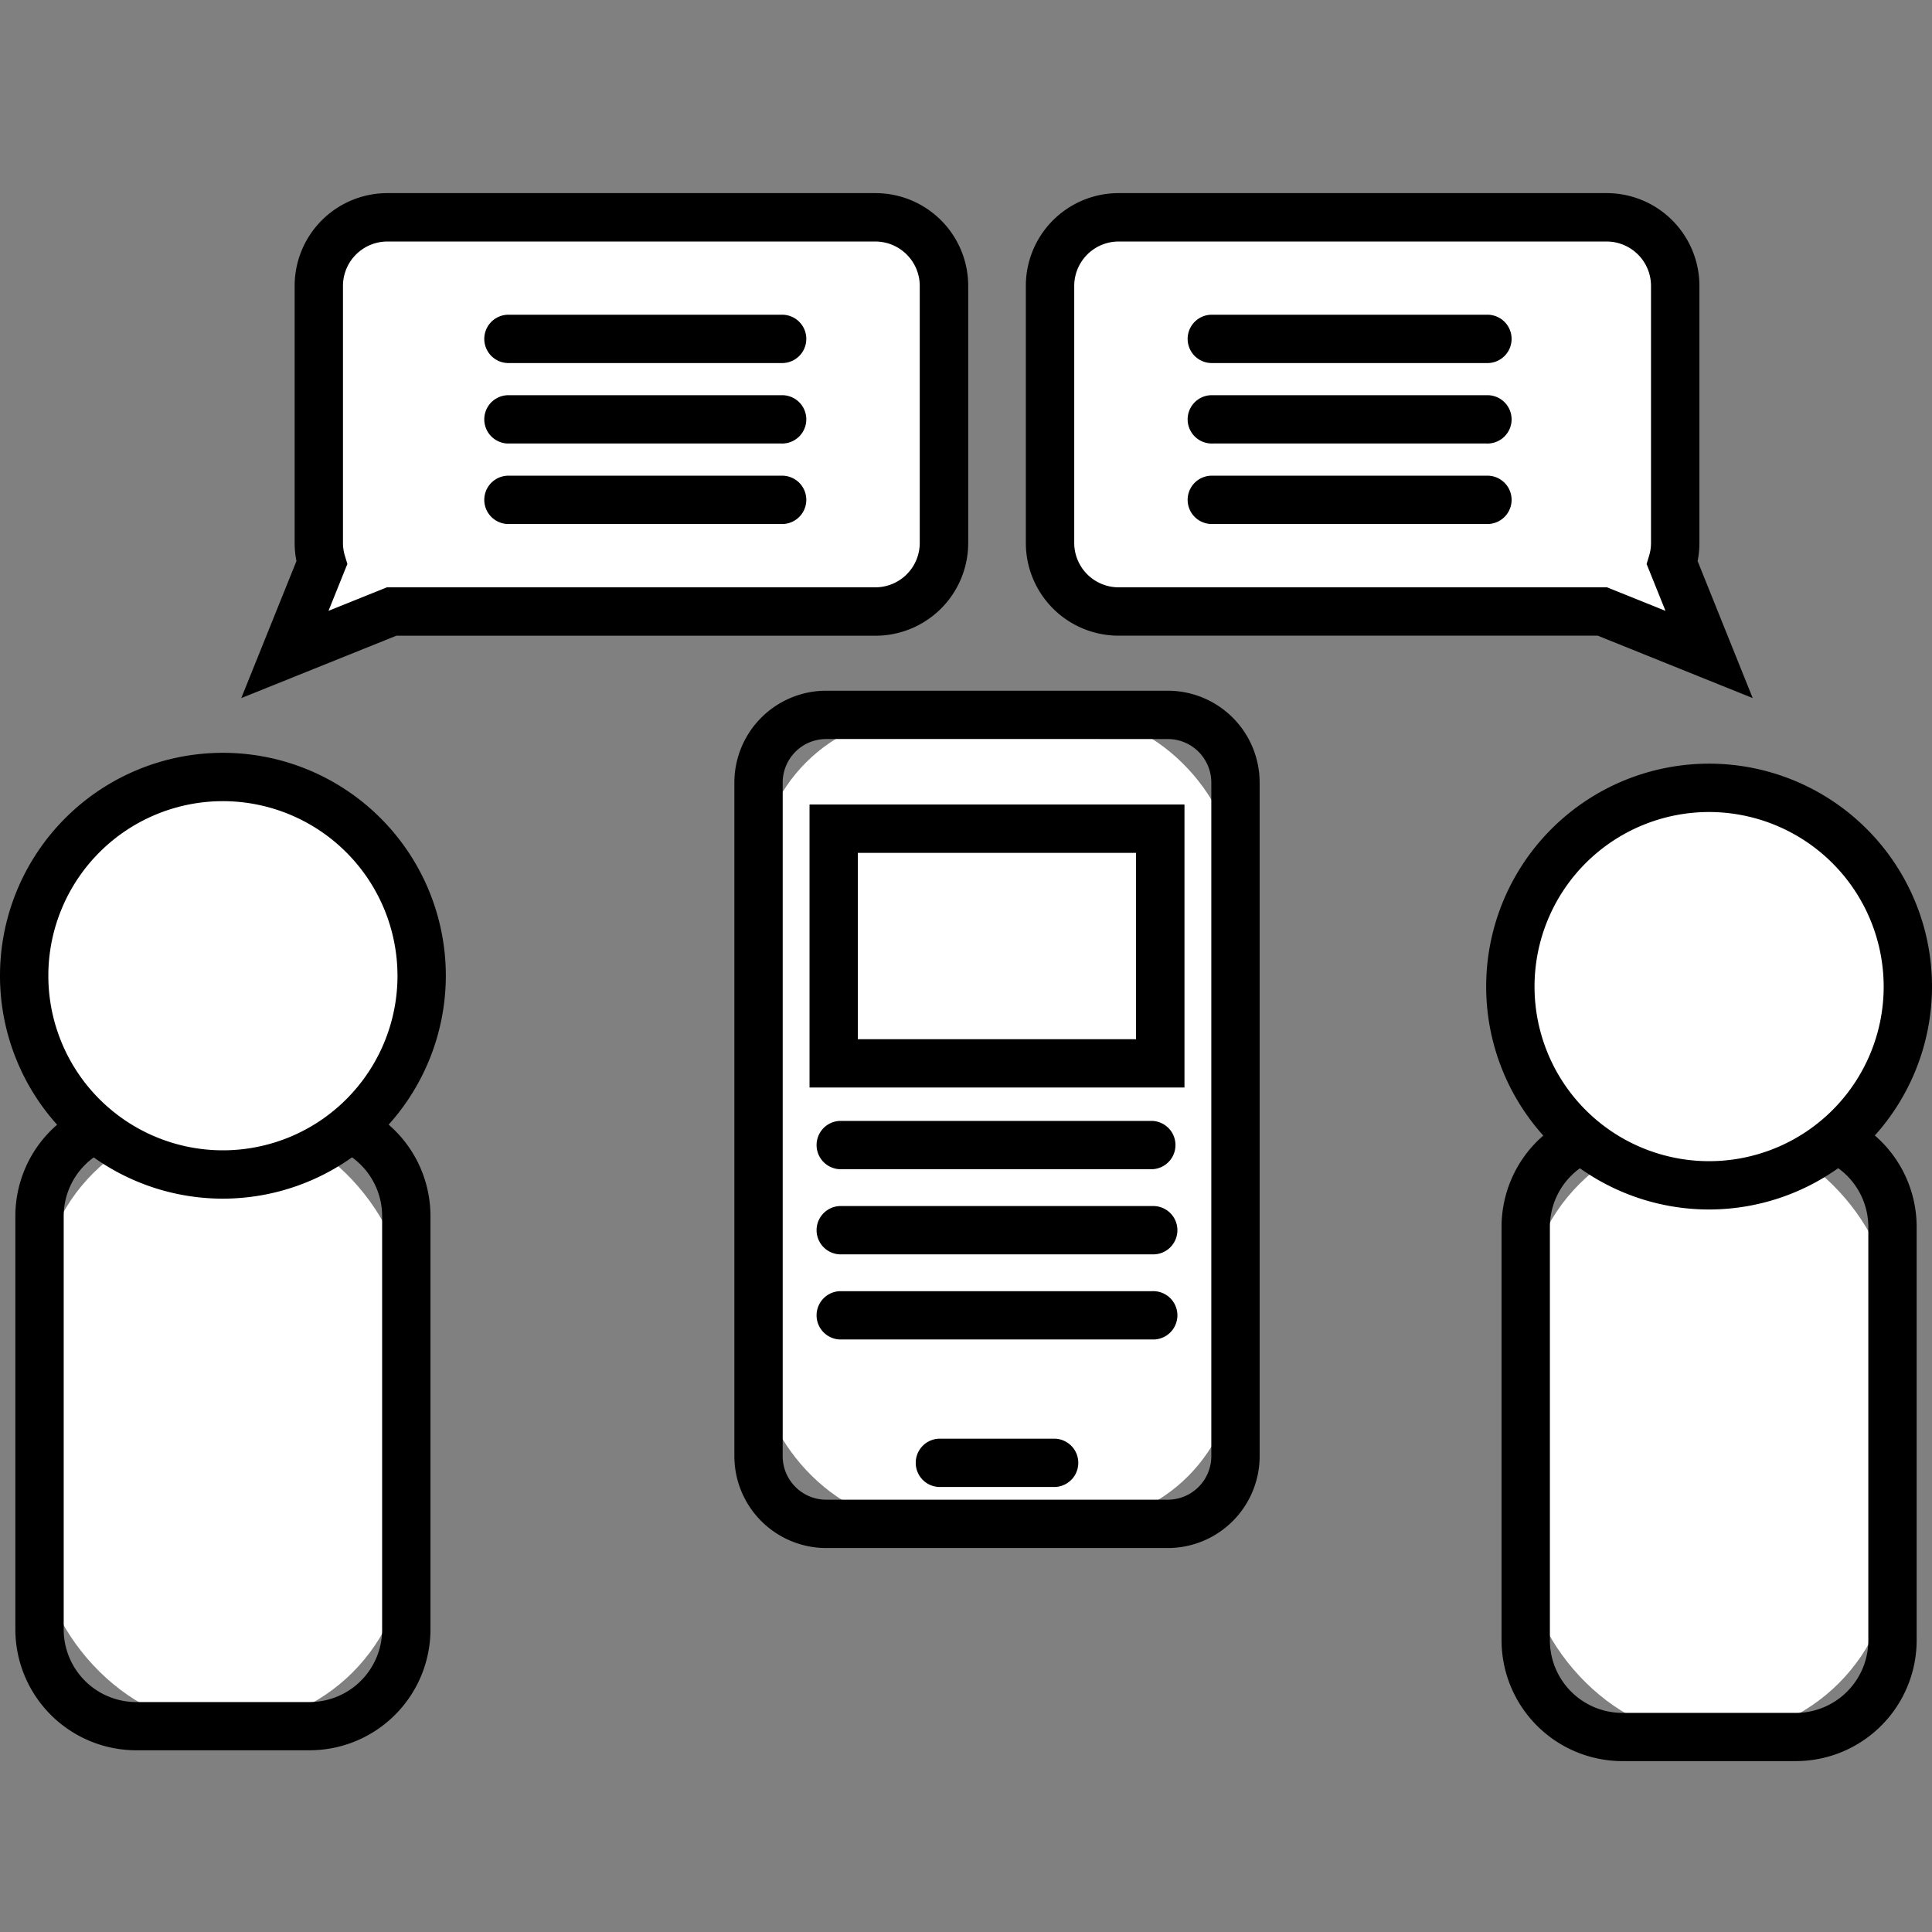
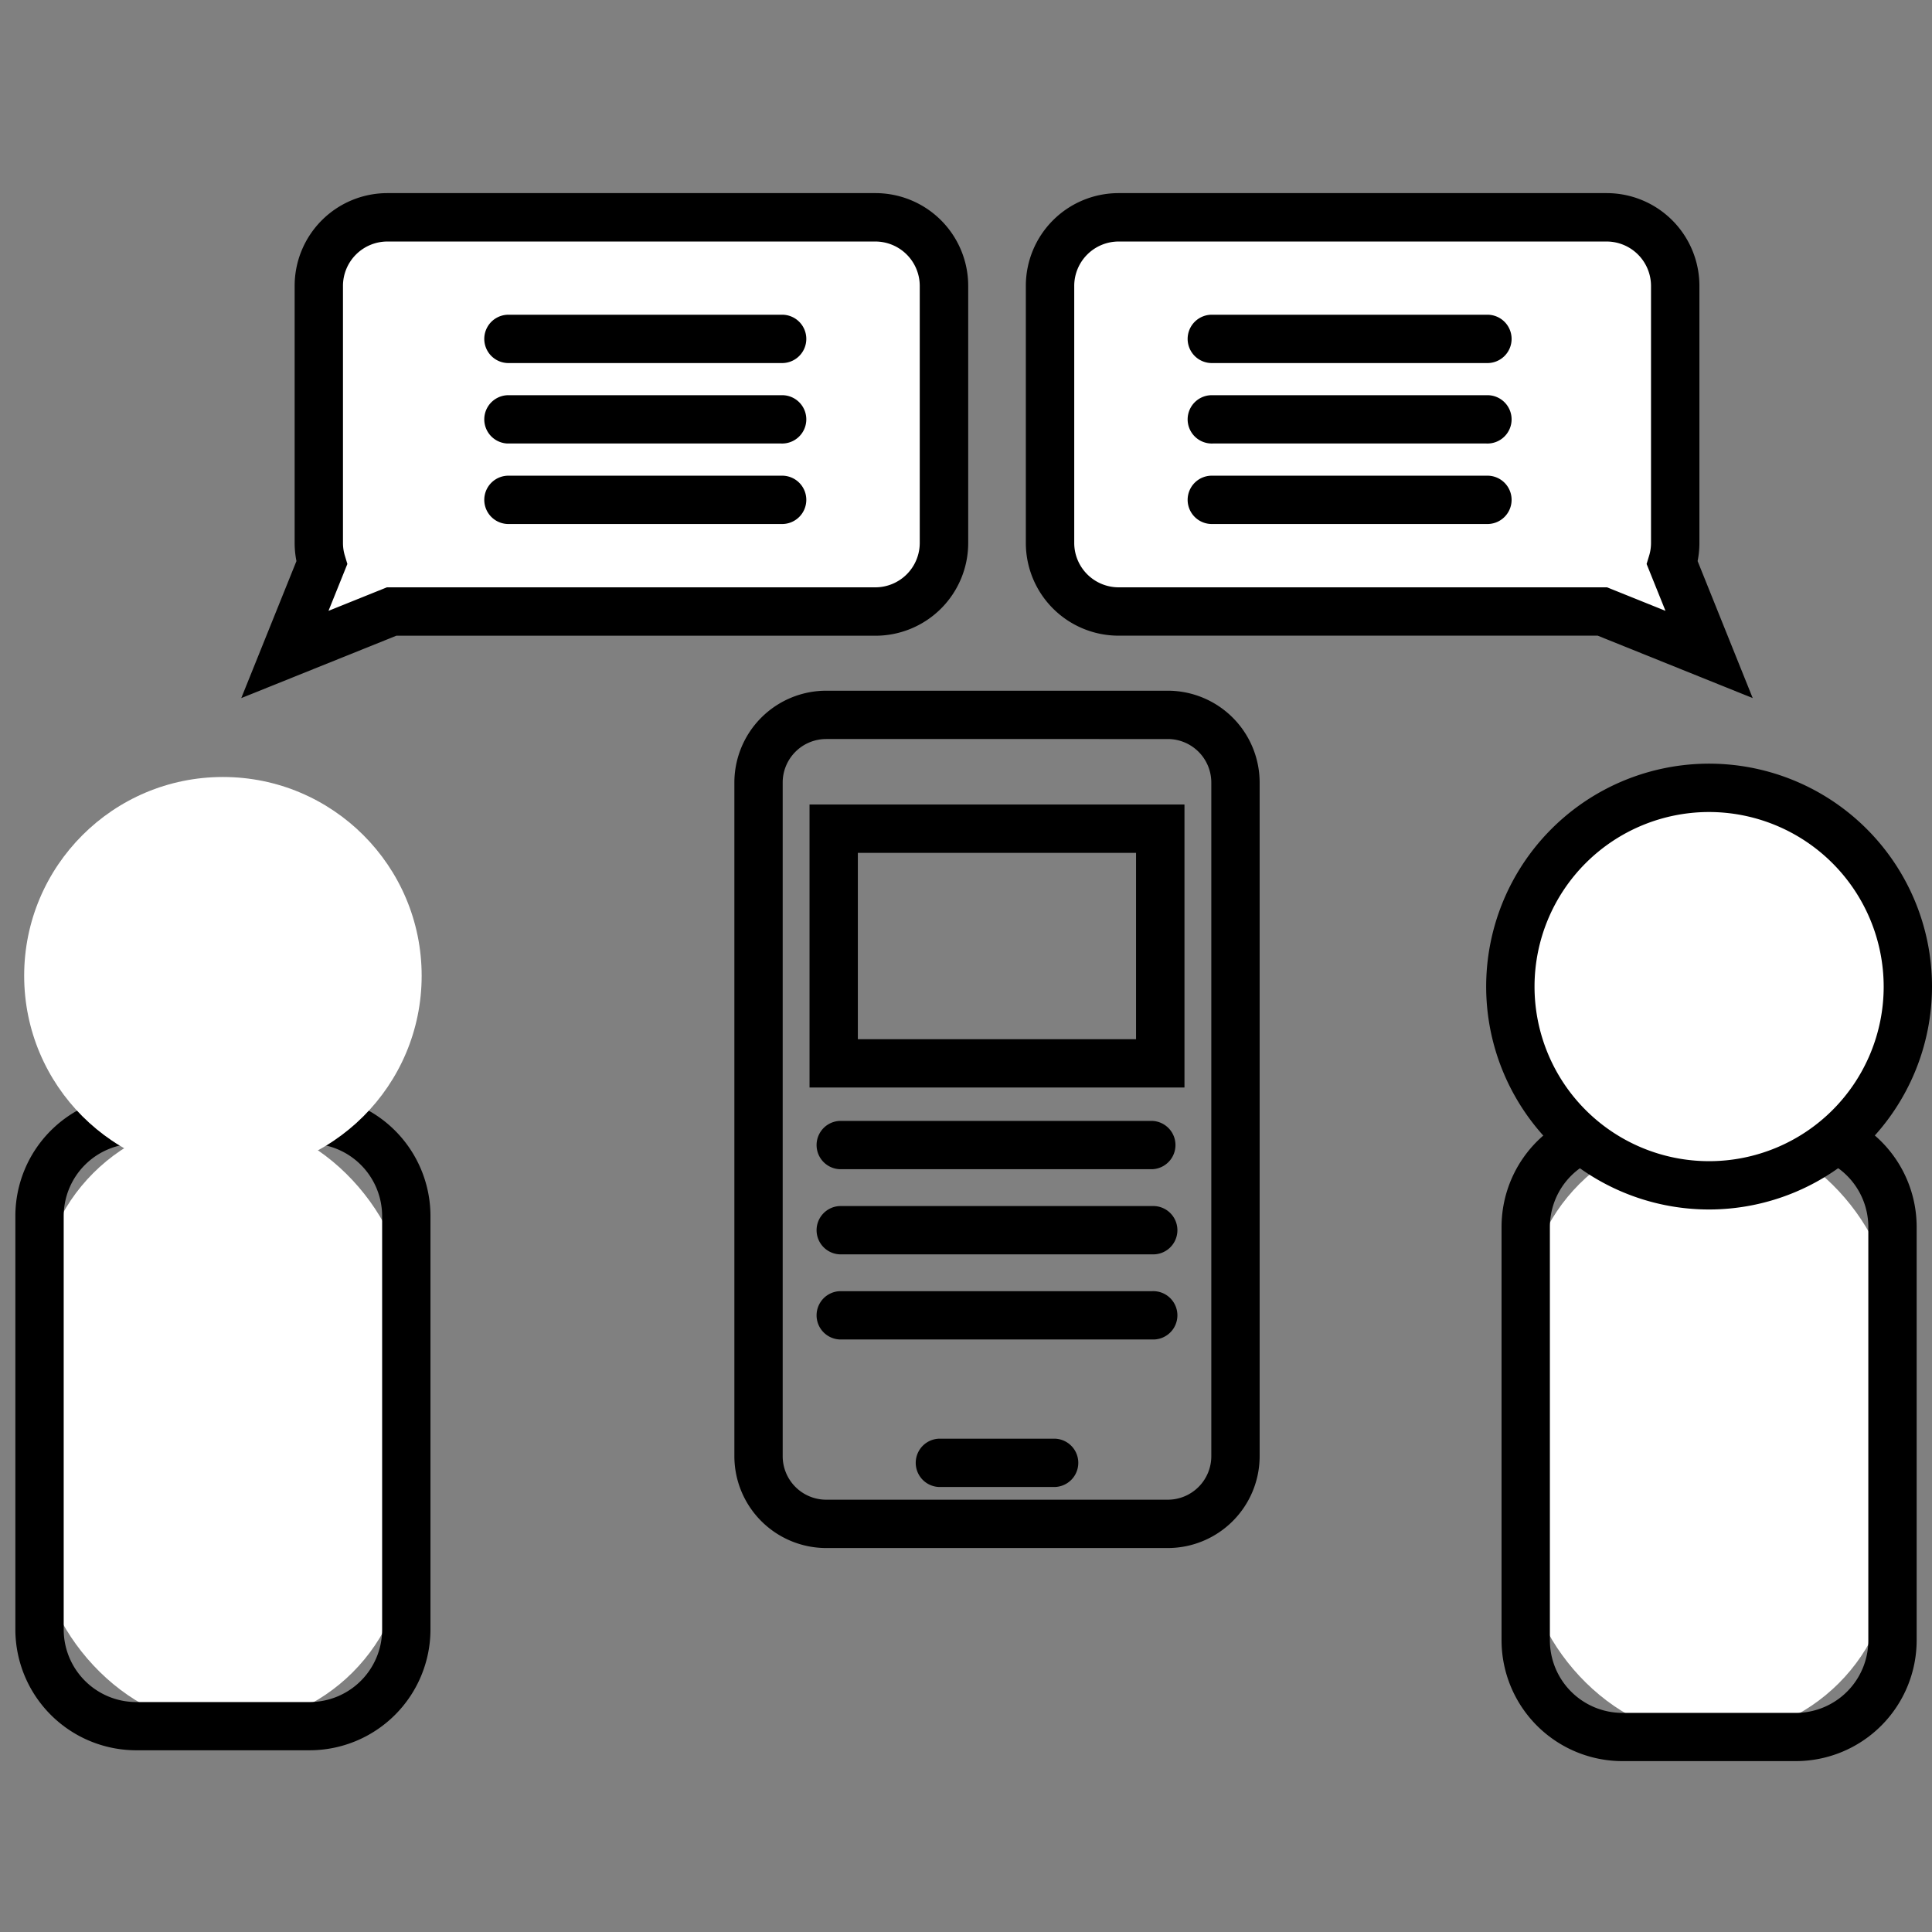
<svg xmlns="http://www.w3.org/2000/svg" width="100" height="100" viewBox="0 0 100 100">
  <rect x="0" y="0" width="100" height="100" fill="#808080" stroke="none" />
  <defs>
    <clipPath id="a">
      <rect width="100" height="100" transform="translate(636 2906)" fill="none" stroke="#707070" stroke-width="1" />
    </clipPath>
  </defs>
  <g transform="translate(-636 -2906)" clip-path="url(#a)">
    <g transform="translate(52.312 1926.959)">
      <g transform="translate(660.613 1018.569)">
        <g transform="translate(0.795 17.721)">
          <rect width="18.985" height="31.404" rx="9.492" transform="translate(1.251 1.251)" fill="#fff" />
          <path d="M785.327,1136.272h-8.978a6.261,6.261,0,0,1-6.254-6.254v-21.4a6.261,6.261,0,0,1,6.254-6.254h8.978a6.261,6.261,0,0,1,6.254,6.254v21.4A6.261,6.261,0,0,1,785.327,1136.272Zm-8.978-31.4a3.757,3.757,0,0,0-3.752,3.752v21.4a3.757,3.757,0,0,0,3.752,3.752h8.978a3.757,3.757,0,0,0,3.752-3.752v-21.4a3.757,3.757,0,0,0-3.752-3.752Z" transform="translate(-770.095 -1102.366)" />
        </g>
        <circle cx="10.287" cy="10.287" r="10.287" transform="translate(1.251 1.251)" fill="#fff" />
        <path d="M779.727,1082.937a11.538,11.538,0,1,1,11.537-11.538A11.551,11.551,0,0,1,779.727,1082.937Zm0-20.573a9.036,9.036,0,1,0,9.036,9.036A9.046,9.046,0,0,0,779.727,1062.364Z" transform="translate(-768.189 -1059.862)" />
      </g>
      <g transform="translate(583.688 1018.007)">
        <g transform="translate(0.795 17.722)">
          <rect width="18.985" height="31.404" rx="9.492" transform="translate(1.251 1.251)" fill="#fff" />
          <path d="M600.826,1134.926h-8.978a6.261,6.261,0,0,1-6.254-6.254v-21.4a6.261,6.261,0,0,1,6.254-6.254h8.978a6.261,6.261,0,0,1,6.254,6.254v21.4A6.261,6.261,0,0,1,600.826,1134.926Zm-8.978-31.4a3.757,3.757,0,0,0-3.752,3.752v21.4a3.757,3.757,0,0,0,3.752,3.752h8.978a3.756,3.756,0,0,0,3.752-3.752v-21.4a3.756,3.756,0,0,0-3.752-3.752Z" transform="translate(-585.594 -1101.02)" />
        </g>
        <circle cx="10.287" cy="10.287" r="10.287" transform="translate(1.251 1.251)" fill="#fff" />
-         <path d="M595.226,1081.591a11.538,11.538,0,1,1,11.538-11.538A11.551,11.551,0,0,1,595.226,1081.591Zm0-20.574a9.036,9.036,0,1,0,9.036,9.036A9.046,9.046,0,0,0,595.226,1061.017Z" transform="translate(-583.688 -1058.515)" />
      </g>
      <g transform="translate(621.699 1014.792)">
-         <rect width="24.686" height="41.873" rx="8.399" transform="translate(1.251 1.251)" fill="#fff" />
        <path d="M697.29,1095.179H679.607a4.758,4.758,0,0,1-4.752-4.753v-34.87a4.758,4.758,0,0,1,4.752-4.752H697.29a4.758,4.758,0,0,1,4.753,4.752v34.87A4.758,4.758,0,0,1,697.29,1095.179Zm-17.683-41.874a2.253,2.253,0,0,0-2.251,2.251v34.87a2.253,2.253,0,0,0,2.251,2.251H697.29a2.254,2.254,0,0,0,2.251-2.251v-34.87a2.254,2.254,0,0,0-2.251-2.251Z" transform="translate(-674.855 -1050.804)" />
        <path d="M704.512,1146.157H698.5a1.251,1.251,0,0,1,0-2.5h6.012a1.251,1.251,0,0,1,0,2.5Z" transform="translate(-687.912 -1104.942)" />
        <g transform="translate(3.89 5.89)">
          <path d="M703.592,1079.579H684.185v-14.648h19.407Zm-16.906-2.5h14.4v-9.645h-14.4Z" transform="translate(-684.185 -1064.931)" />
          <path d="M702.365,1106.708H686.191a1.251,1.251,0,0,1,0-2.5h16.174a1.251,1.251,0,0,1,0,2.5Z" transform="translate(-684.625 -1087.831)" />
          <path d="M702.365,1117.277H686.191a1.251,1.251,0,0,1,0-2.5h16.174a1.251,1.251,0,1,1,0,2.5Z" transform="translate(-684.625 -1093.993)" />
          <path d="M702.365,1127.846H686.191a1.251,1.251,0,0,1,0-2.5h16.174a1.251,1.251,0,1,1,0,2.5Z" transform="translate(-684.625 -1100.156)" />
        </g>
      </g>
      <g transform="translate(596.176 989.041)">
        <g transform="translate(0)">
          <path d="M649.62,992.042H624.357a3.556,3.556,0,0,0-3.546,3.546V1008.9a3.519,3.519,0,0,0,.154,1.028l-1.91,4.742,5.523-2.224H649.62a3.556,3.556,0,0,0,3.546-3.546V995.588A3.556,3.556,0,0,0,649.62,992.042Z" transform="translate(-616.797 -990.791)" fill="#fff" />
          <path d="M613.64,1015.174l2.856-7.091a4.779,4.779,0,0,1-.093-.936V993.837a4.8,4.8,0,0,1,4.8-4.8h25.263a4.8,4.8,0,0,1,4.8,4.8v13.309a4.8,4.8,0,0,1-4.8,4.8h-24.8Zm7.559-23.632a2.3,2.3,0,0,0-2.295,2.295v13.309a2.273,2.273,0,0,0,.1.664l.128.422-.977,2.426,3.023-1.217h25.285a2.3,2.3,0,0,0,2.295-2.295V993.837a2.3,2.3,0,0,0-2.295-2.295Z" transform="translate(-613.64 -989.041)" />
        </g>
        <path d="M659.106,1006.626H644.94a1.251,1.251,0,0,1,0-2.5h14.166a1.251,1.251,0,1,1,0,2.5Z" transform="translate(-631.161 -997.835)" />
        <path d="M659.106,1016.616H644.94a1.251,1.251,0,0,1,0-2.5h14.166a1.251,1.251,0,1,1,0,2.5Z" transform="translate(-631.161 -1003.66)" />
        <path d="M659.106,1026.608H644.94a1.251,1.251,0,0,1,0-2.5h14.166a1.251,1.251,0,1,1,0,2.5Z" transform="translate(-631.161 -1009.486)" />
      </g>
      <g transform="translate(636.789 989.041)">
        <g transform="translate(0)">
          <path d="M717.595,992.042h25.264a3.556,3.556,0,0,1,3.546,3.546V1008.9a3.5,3.5,0,0,1-.154,1.028l1.91,4.742-5.523-2.224H717.595a3.556,3.556,0,0,1-3.546-3.546V995.588A3.556,3.556,0,0,1,717.595,992.042Z" transform="translate(-712.798 -990.791)" fill="#fff" />
          <path d="M748.668,1015.174l-8.023-3.231h-24.8a4.8,4.8,0,0,1-4.8-4.8V993.837a4.8,4.8,0,0,1,4.8-4.8h25.264a4.8,4.8,0,0,1,4.8,4.8v13.309a4.77,4.77,0,0,1-.093.936Zm-32.823-23.632a2.3,2.3,0,0,0-2.295,2.295v13.309a2.3,2.3,0,0,0,2.295,2.295H741.13l3.023,1.217-.977-2.426.128-.422a2.259,2.259,0,0,0,.1-.664V993.837a2.3,2.3,0,0,0-2.295-2.295Z" transform="translate(-711.049 -989.041)" />
        </g>
        <path d="M746.668,1006.626H732.5a1.251,1.251,0,1,1,0-2.5h14.166a1.251,1.251,0,1,1,0,2.5Z" transform="translate(-722.828 -997.835)" />
        <path d="M746.668,1016.616H732.5a1.251,1.251,0,1,1,0-2.5h14.166a1.251,1.251,0,1,1,0,2.5Z" transform="translate(-722.828 -1003.66)" />
        <path d="M746.668,1026.608H732.5a1.251,1.251,0,1,1,0-2.5h14.166a1.251,1.251,0,1,1,0,2.5Z" transform="translate(-722.828 -1009.486)" />
      </g>
    </g>
  </g>
</svg>